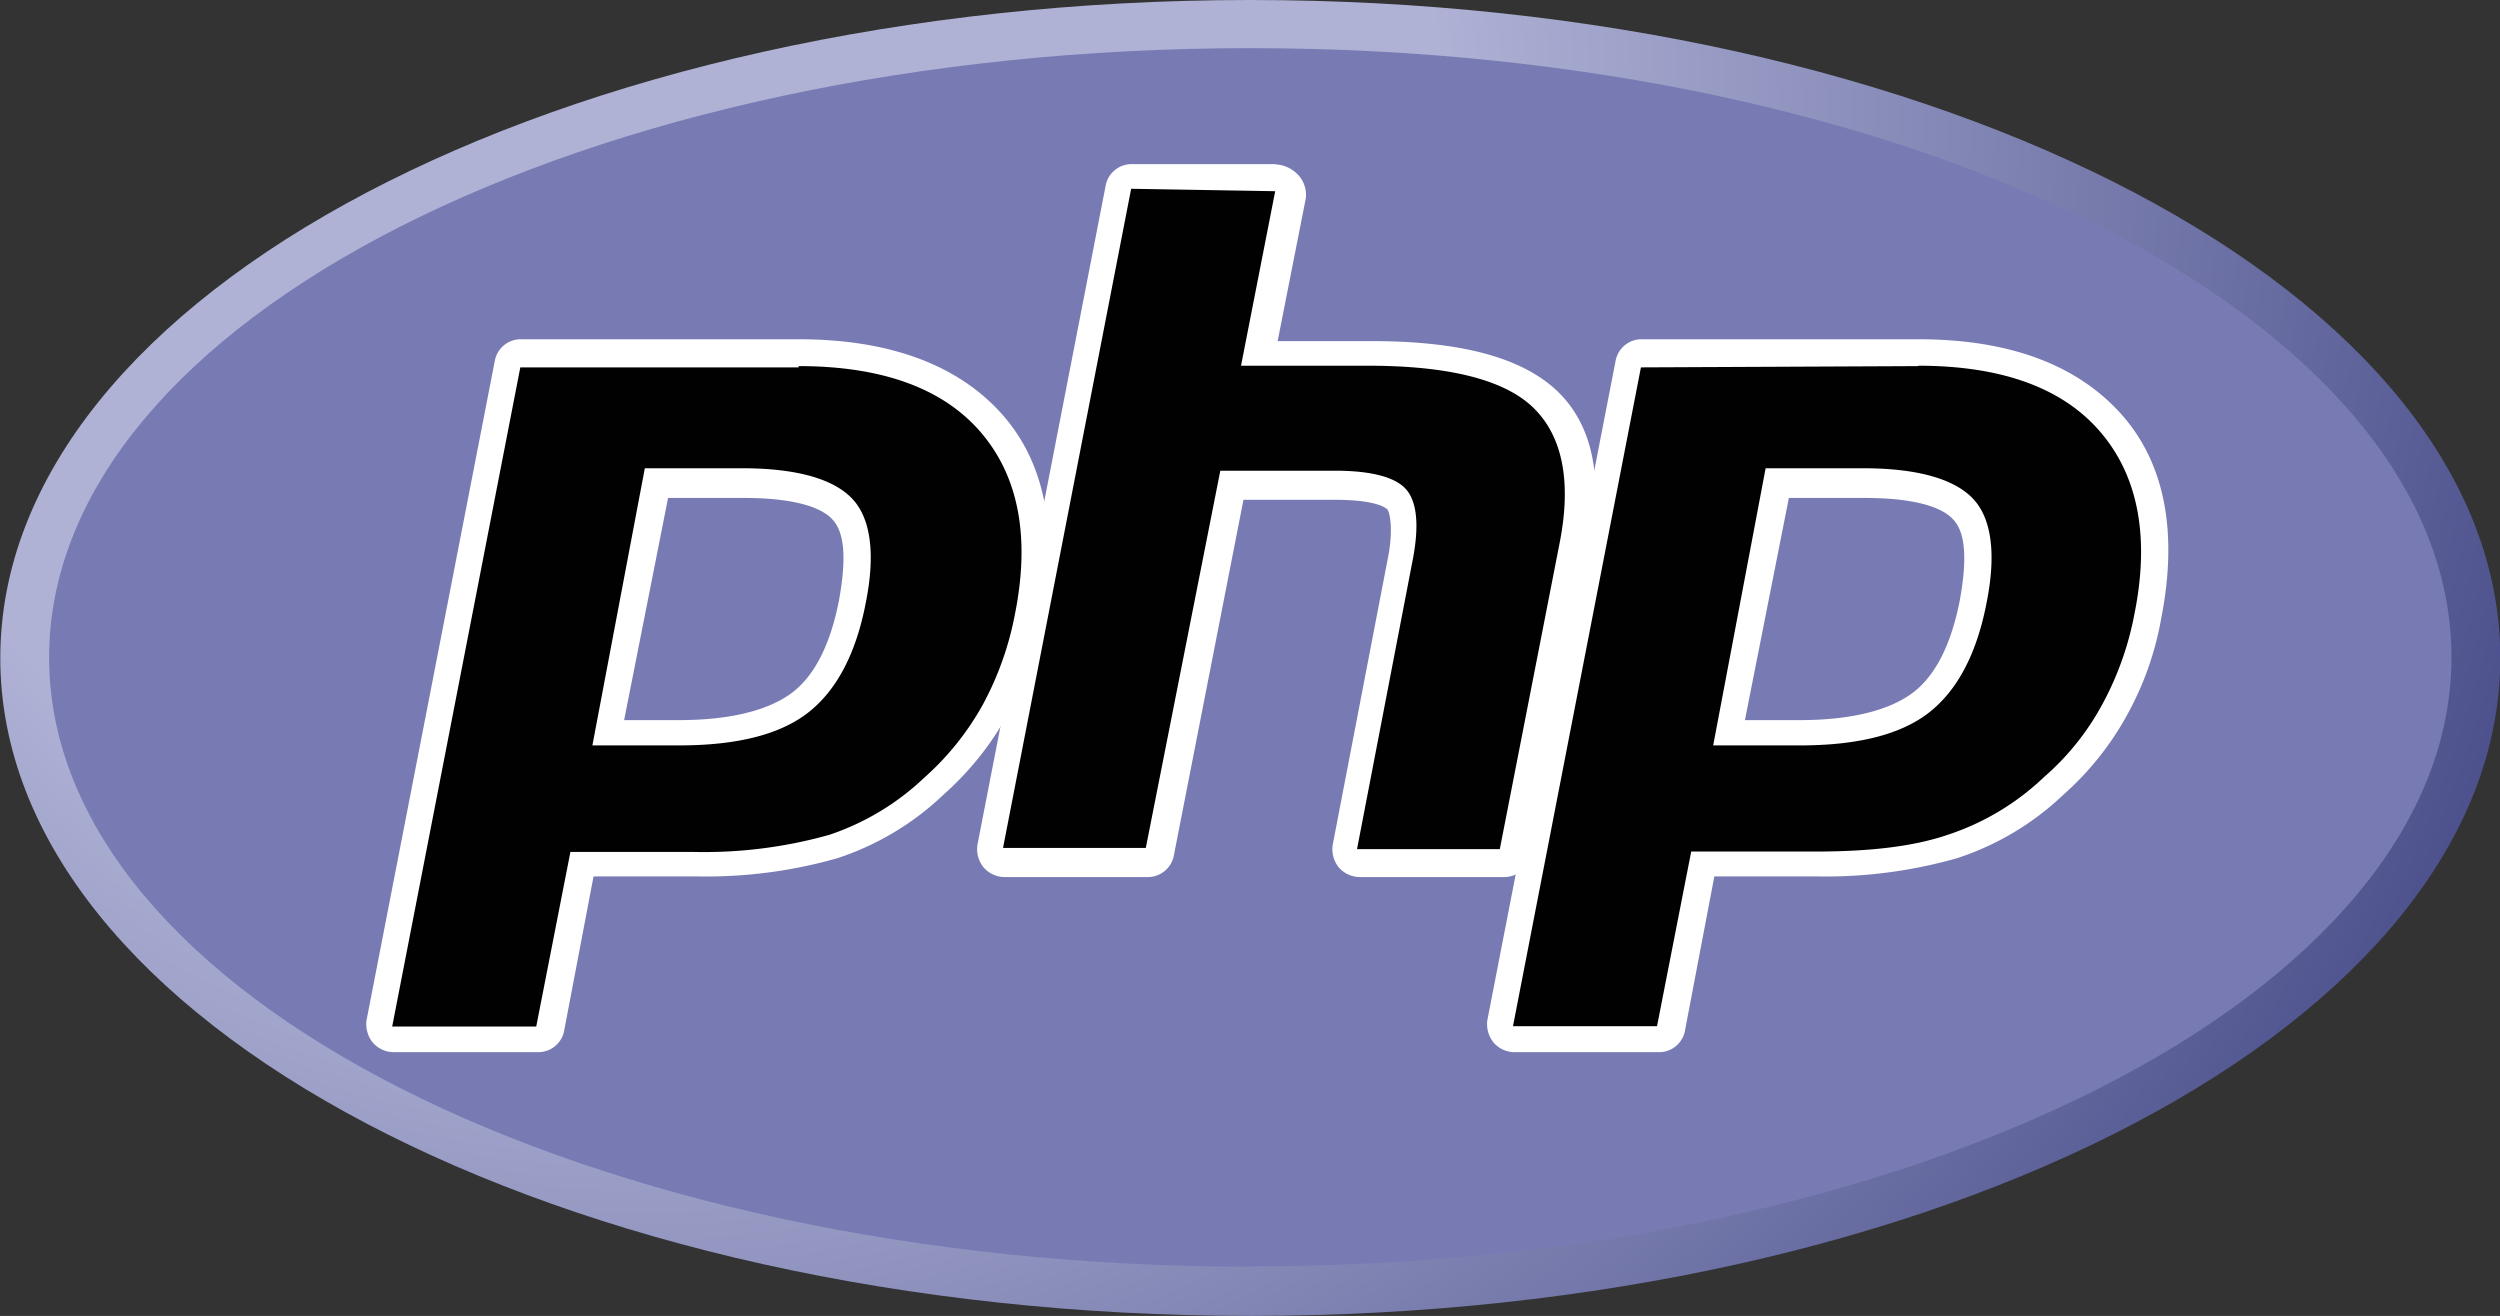
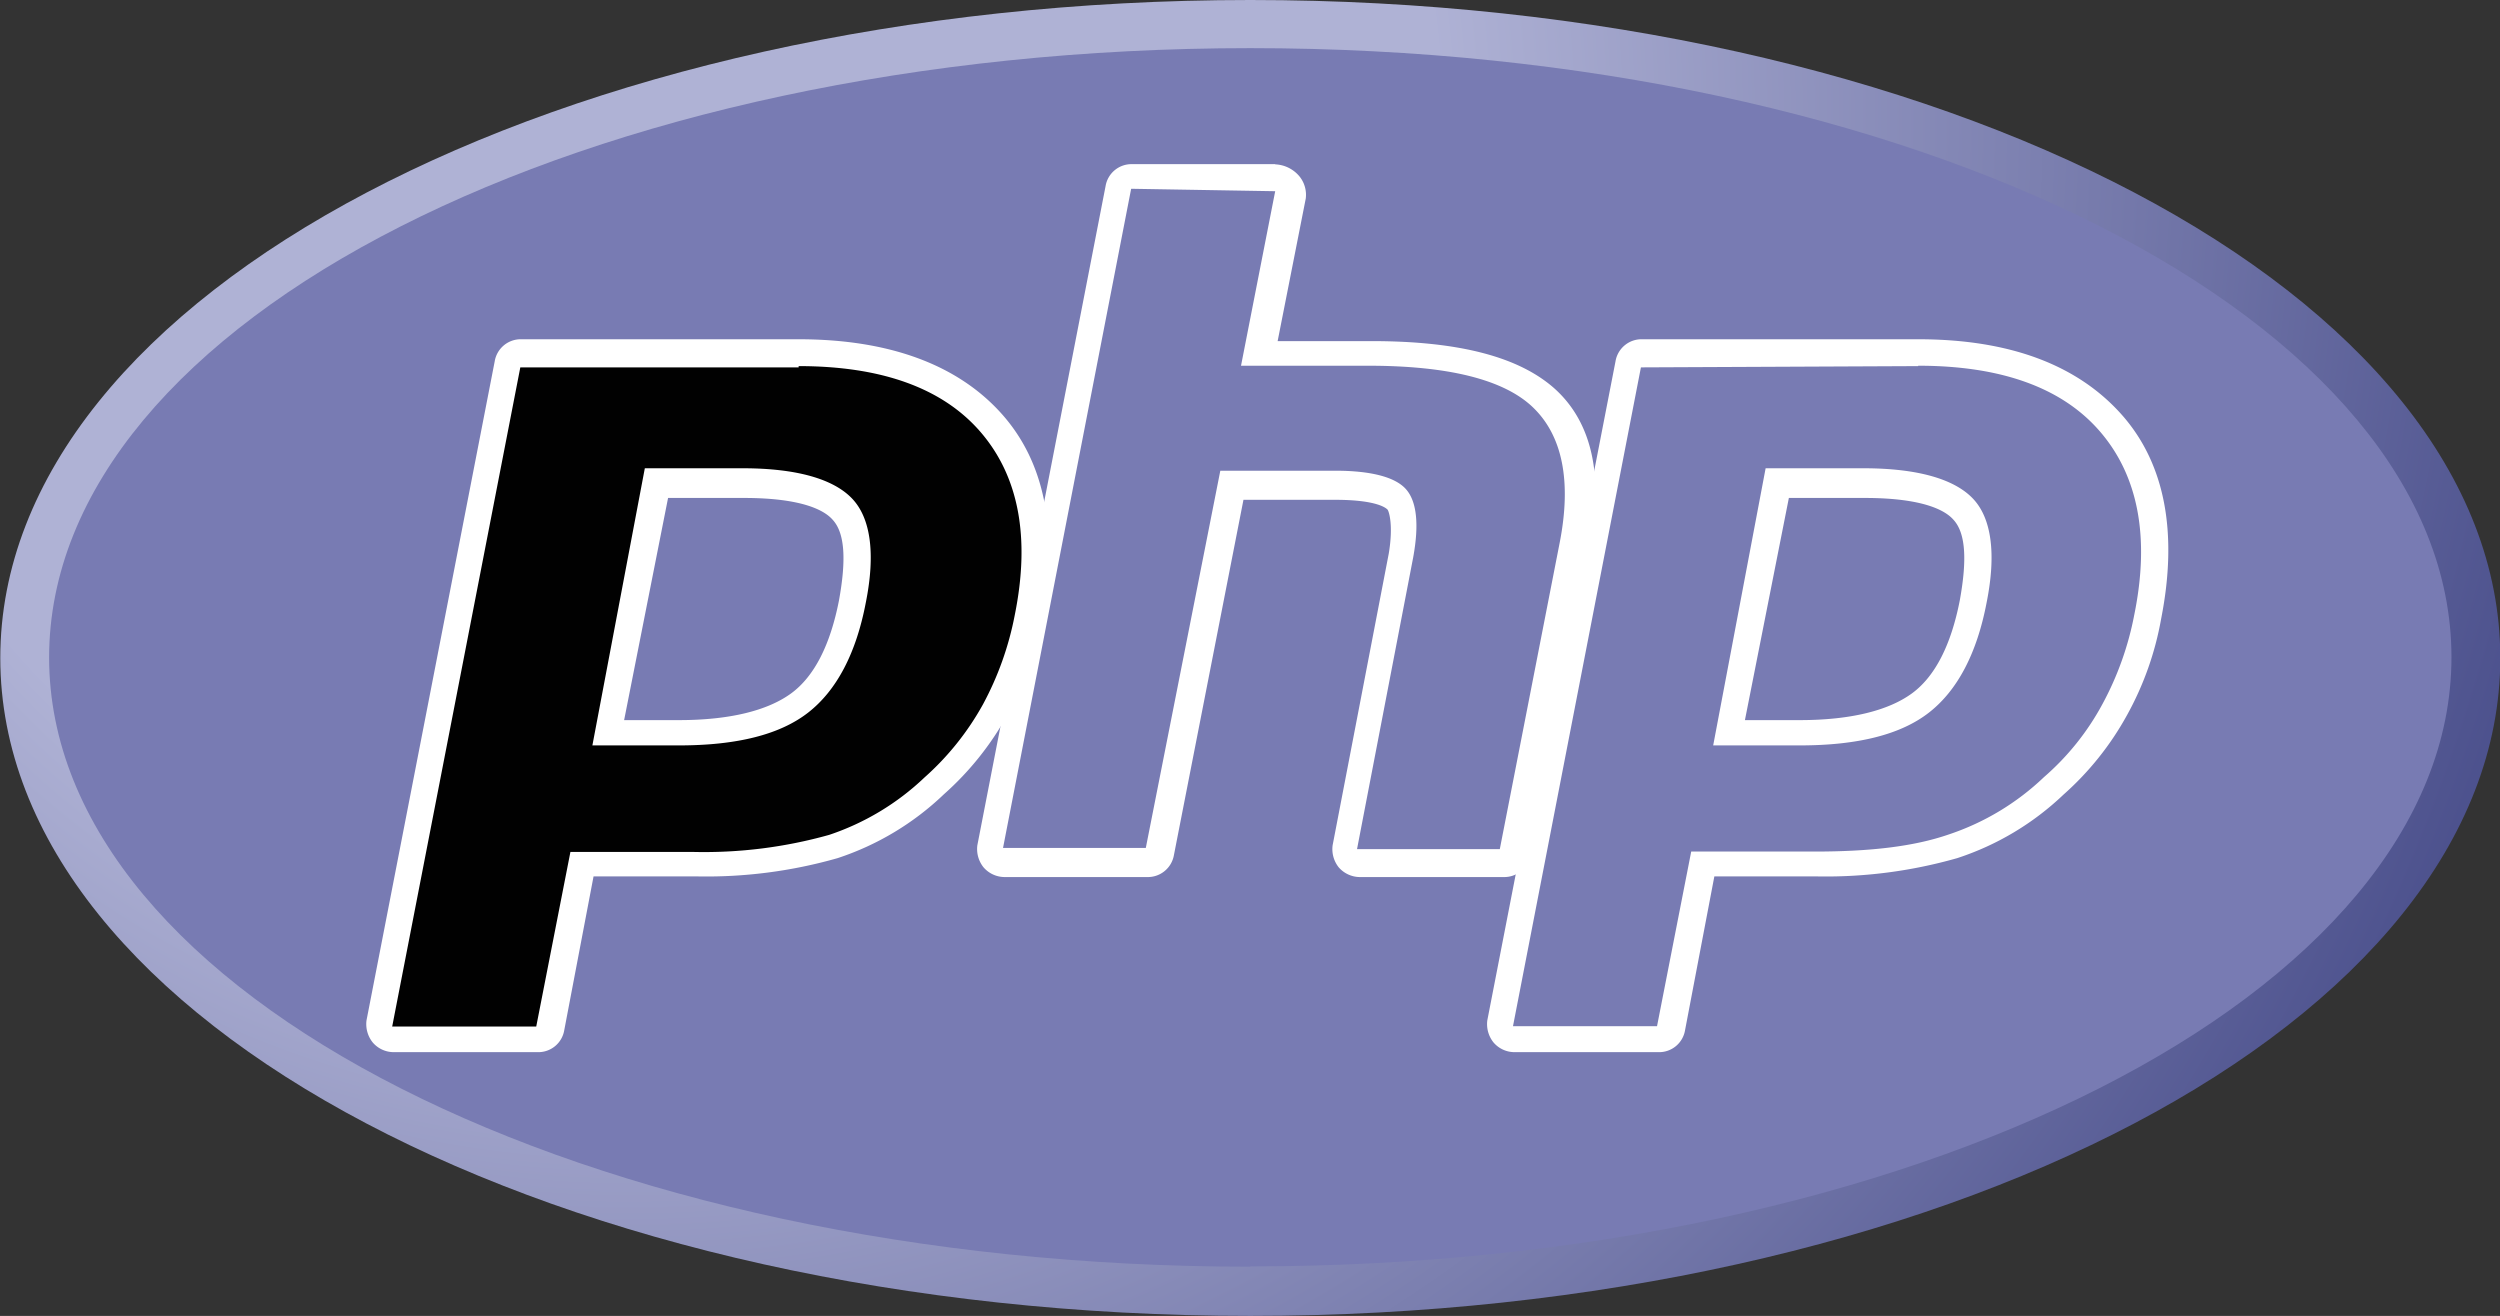
<svg xmlns="http://www.w3.org/2000/svg" id="ac88130a-cba5-44b1-aec9-005297652f8f" data-name="Layer 1" viewBox="0 0 256 134.75">
  <rect x="0" y="0" width="256" height="134.75" fill="#333333" stroke="none" />
  <defs>
    <radialGradient id="b432bfef-53f5-422f-8ddb-68fabac2ba5e" cx="-1167.49" cy="774.09" r="0.37" gradientTransform="matrix(709.1, 0, 0, -709.1, 827940.47, 548986.45)" gradientUnits="userSpaceOnUse">
      <stop offset="0" stop-color="#afb2d5" />
      <stop offset="0.3" stop-color="#afb2d5" />
      <stop offset="0.75" stop-color="#484d8a" />
      <stop offset="1" stop-color="#484d8a" />
    </radialGradient>
  </defs>
  <title>php-logo</title>
  <g id="be412632-e4c4-4da7-9938-c7990b8155e9" data-name="g3438">
    <g id="af1499e9-9204-495d-8b9b-d4f3c6846fd4" data-name="g3440">
      <g id="ee9ddde4-e973-43b1-9241-185fe41d853c" data-name="g3442">
        <g id="ba4e1238-0605-408e-b06a-ac72b8d89cab" data-name="g3448">
          <g id="ad864aa3-f680-4eb0-8711-ae178405ef9e" data-name="g3450">
            <path id="ada16a60-4a13-4d23-99e9-df750ca57cd4" data-name="path3462" d="M0,128.05c0,37.25,57.25,67.37,128,67.37h0c70.74,0,128-30.12,128-67.37h0c0-37.25-57.26-67.38-128-67.38h0C57.35,60.67,0,90.8,0,128.05" transform="translate(0.03 -60.67)" fill="url(#b432bfef-53f5-422f-8ddb-68fabac2ba5e)" />
          </g>
        </g>
      </g>
    </g>
    <g id="b33c00b1-0112-4700-b3b0-c978ab5d5a81" data-name="g3464">
      <g id="a23806f2-a083-4628-9dc1-f77201c14ca2" data-name="g3466">
        <g id="bf919c71-5bac-40bc-94b1-fe3449f32d8b" data-name="g3472">
          <path id="fea6a5bf-7be0-4a23-a92d-761f6291b1da" data-name="path3474" d="M128,190.35c67.88,0,123-27.88,123-62.38S196,65.6,128,65.6,5,93.47,5,128s55.13,62.38,123,62.38" transform="translate(0.03 -60.67)" fill="#787bb3" />
        </g>
      </g>
    </g>
    <g id="fa7e2ecf-6226-43eb-b4ee-329076dbbe6a" data-name="g3476">
      <g id="a08939cc-c3e7-469e-b231-c76002a0f17a" data-name="g3478">
        <g id="ef68980d-36f6-41ca-a2e6-2a08a50b2497" data-name="g3484">
          <path id="e0d2e8e9-18ae-43d3-bc66-3a8b75c5ffe4" data-name="path3486" d="M69.52,135.67c5.62,0,9.75-1.13,12.37-3s4.38-5.5,5.38-10.38c.87-4.5.62-7.75-1-9.37s-5-2.63-10.13-2.63H67.27l-5,25.38ZM40.27,167a2.26,2.26,0,0,1-1.13-.5,1.28,1.28,0,0,1-.25-1.12L52,97.92a1.46,1.46,0,0,1,1.37-1.13H81.64c8.88,0,15.5,2.38,19.63,7.13s5.5,11.5,3.87,19.87a32,32,0,0,1-3.37,9.38A28.55,28.55,0,0,1,95.52,141a25.55,25.55,0,0,1-10.25,6.13A44.46,44.46,0,0,1,71.14,149H59.64l-3.25,16.75A1.46,1.46,0,0,1,55,166.92C55,167,40.27,167,40.27,167Z" transform="translate(0.03 -60.67)" fill="#010101" />
        </g>
        <g id="a86a421d-9a59-450c-9e54-20b9747409f9" data-name="g3488">
          <path id="b1e2efcf-e28c-4797-8e19-3cff803f94c5" data-name="path3490" d="M68.38,111.66h7.75c6.25,0,8.37,1.38,9.12,2.25,1.25,1.38,1.38,4.13.63,8.25-.88,4.5-2.5,7.75-4.88,9.5s-6.25,2.75-11.5,2.75H63.88ZM81.75,95.41H53.38a2.7,2.7,0,0,0-2.75,2.25L37.5,165.16a3,3,0,0,0,.63,2.25,2.83,2.83,0,0,0,2.12,1H55a2.69,2.69,0,0,0,2.75-2.25l3-15.75H71.13a48.89,48.89,0,0,0,14.62-1.87A28.72,28.72,0,0,0,96.63,142a30.63,30.63,0,0,0,6.5-8.13,32.26,32.26,0,0,0,3.5-9.87c1.75-8.88.37-16-4.13-21S91,95.41,81.75,95.41M60.63,137H69.5c6,0,10.38-1.13,13.25-3.38s4.88-6,5.88-11.25c1-5,.5-8.62-1.38-10.62s-5.62-3.13-11.25-3.13H66L60.63,137M81.75,98.16c8.5,0,14.75,2.25,18.63,6.75s5.12,10.75,3.5,18.75a31.89,31.89,0,0,1-3.25,9.13,28.32,28.32,0,0,1-6,7.5,26.21,26.21,0,0,1-9.75,5.87A47.37,47.37,0,0,1,71,147.91H58.38l-3.5,17.88H40.13l13.12-67.5h28.5" transform="translate(0.03 -60.67)" fill="#fff" />
        </g>
        <g id="e1a653f0-2311-4a71-9326-775e9dba2926" data-name="g3492">
-           <path id="ecd4dbaf-199c-46d4-9f1b-b2624db624eb" data-name="path3494" d="M139,149.17a2.23,2.23,0,0,1-1.12-.5,1.27,1.27,0,0,1-.25-1.13l5.75-29.87c.62-2.88.37-4.88-.38-5.75-.5-.5-2-1.38-6.25-1.38H126.2L119,148a1.46,1.46,0,0,1-1.37,1.13H103a2.23,2.23,0,0,1-1.12-.5,1.27,1.27,0,0,1-.25-1.13L114.7,80a1.47,1.47,0,0,1,1.38-1.12H130.7a2.26,2.26,0,0,1,1.13.5,1.28,1.28,0,0,1,.25,1.12l-3.25,16.25H140.2c8.63,0,14.5,1.5,17.88,4.63s4.5,8.25,3.25,15.12l-6.13,31.38a1.46,1.46,0,0,1-1.37,1.12l-14.88.13Z" transform="translate(0.03 -60.67)" fill="#010101" />
-         </g>
+           </g>
        <g id="ae6ccd64-1029-45c6-8806-9998dbf13376" data-name="g3496">
          <path id="e3f80c78-e55f-4834-bb12-fdb6837b65ed" data-name="path3498" d="M130.55,77.48H115.93a2.69,2.69,0,0,0-2.75,2.25l-13.13,67.5a3,3,0,0,0,.63,2.25,2.87,2.87,0,0,0,2.12,1h14.63a2.71,2.71,0,0,0,2.75-2.25l7.12-36.38h9.38c4.37,0,5.25.88,5.37,1s.63,1.5.13,4.5l-5.75,29.88a3,3,0,0,0,.62,2.25,2.89,2.89,0,0,0,2.13,1h14.75a2.71,2.71,0,0,0,2.75-2.25l6.12-31.38c1.38-7.37.25-12.87-3.62-16.37-3.63-3.25-9.75-4.88-18.75-4.88H130.8L133.68,81a3,3,0,0,0-.63-2.25,3.41,3.41,0,0,0-2.5-1.25m0,2.75-3.5,17.87h13c8.13,0,13.88,1.38,16.88,4.25s4,7.5,2.75,13.88l-6.13,31.37H138.93l5.75-29.87c.62-3.38.37-5.75-.75-7s-3.63-1.88-7.25-1.88H124.93l-7.63,38.63H102.68L115.8,80l14.75.25" transform="translate(0.03 -60.67)" fill="#fff" />
        </g>
        <g id="ac625041-49e0-4598-bfe5-8d6b0397dc67" data-name="g3500">
-           <path id="b88942f6-6237-4cd4-9a33-1f71d6df697d" data-name="path3502" d="M184.29,135.67c5.62,0,9.75-1.13,12.37-3s4.38-5.5,5.38-10.38c.87-4.5.62-7.75-1-9.37s-5-2.63-10.13-2.63H182l-5,25.38ZM155,167a2.26,2.26,0,0,1-1.13-.5,1.28,1.28,0,0,1-.25-1.12l13.13-67.5a1.46,1.46,0,0,1,1.37-1.13h28.25c8.88,0,15.5,2.38,19.63,7.13s5.5,11.5,3.87,19.87a32,32,0,0,1-3.37,9.38,30.42,30.42,0,0,1-6.25,7.87A25.55,25.55,0,0,1,200,147.17,44.46,44.46,0,0,1,185.91,149h-11.5l-3.25,16.75a1.46,1.46,0,0,1-1.37,1.13C169.79,167,155,167,155,167Z" transform="translate(0.03 -60.67)" fill="#010101" />
-         </g>
+           </g>
        <g id="ea069439-d2ba-4480-b27f-c22e3f5a2621" data-name="g3504">
          <path id="f05b46fd-3ca2-4dad-a1db-23ae8cb73ff3" data-name="path3506" d="M183.15,111.66h7.75c6.25,0,8.37,1.38,9.12,2.25,1.25,1.38,1.38,4.13.63,8.25-.88,4.5-2.5,7.75-4.88,9.5s-6.25,2.75-11.5,2.75h-5.62ZM196.4,95.41H168.15a2.7,2.7,0,0,0-2.75,2.25l-13.13,67.5a3,3,0,0,0,.63,2.25,2.83,2.83,0,0,0,2.12,1h14.75a2.69,2.69,0,0,0,2.75-2.25l3-15.75h10.25a49,49,0,0,0,14.63-1.87,28.68,28.68,0,0,0,10.87-6.5,30.44,30.44,0,0,0,6.5-8.13,31.74,31.74,0,0,0,3.5-9.87c1.75-8.88.38-16-4.12-21s-11.38-7.63-20.75-7.63M175.4,137h8.87c6,0,10.38-1.13,13.25-3.38s4.88-6,5.88-11.25c1-5,.5-8.62-1.38-10.62s-5.62-3.13-11.25-3.13h-10L175.4,137m21-38.88c8.5,0,14.75,2.25,18.62,6.75s5.13,10.75,3.5,18.75a31.59,31.59,0,0,1-3.25,9.13,26.54,26.54,0,0,1-6,7.5,26.06,26.06,0,0,1-9.75,5.87c-3.62,1.25-8.12,1.75-13.75,1.75H173.15l-3.5,17.88H154.9L168,98.29l28.38-.13" transform="translate(0.03 -60.67)" fill="#fff" />
        </g>
      </g>
    </g>
  </g>
</svg>